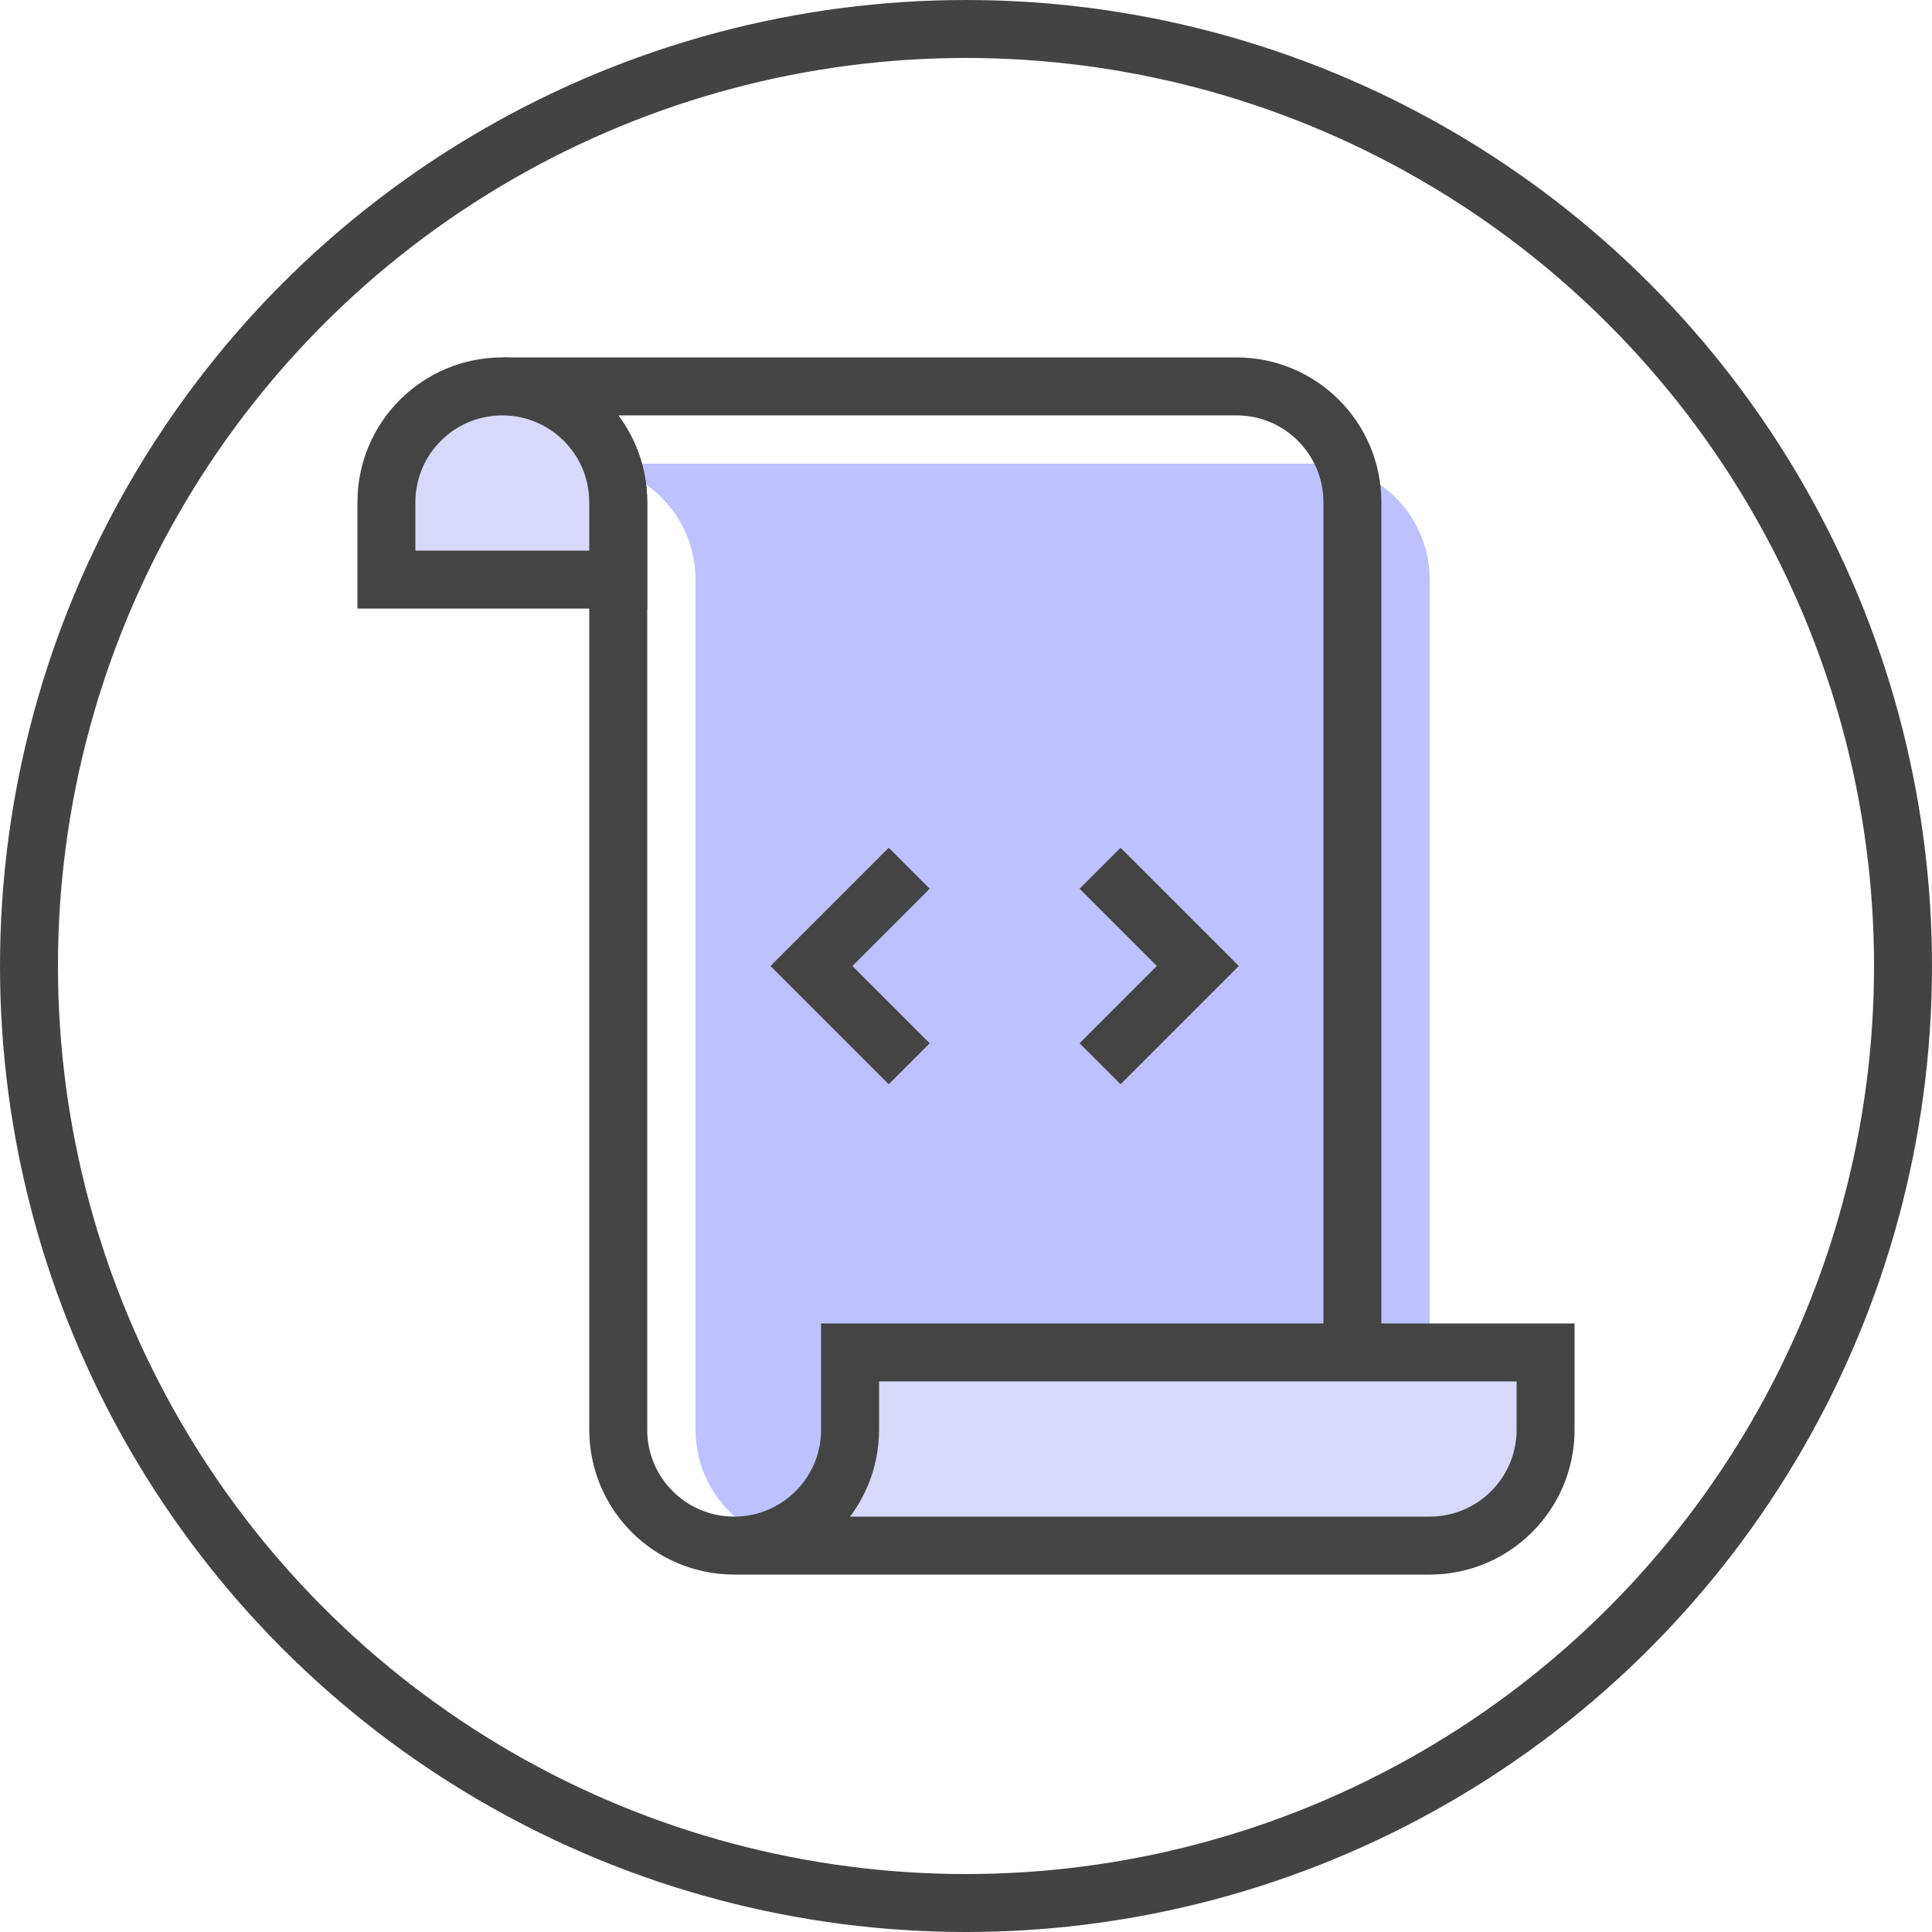
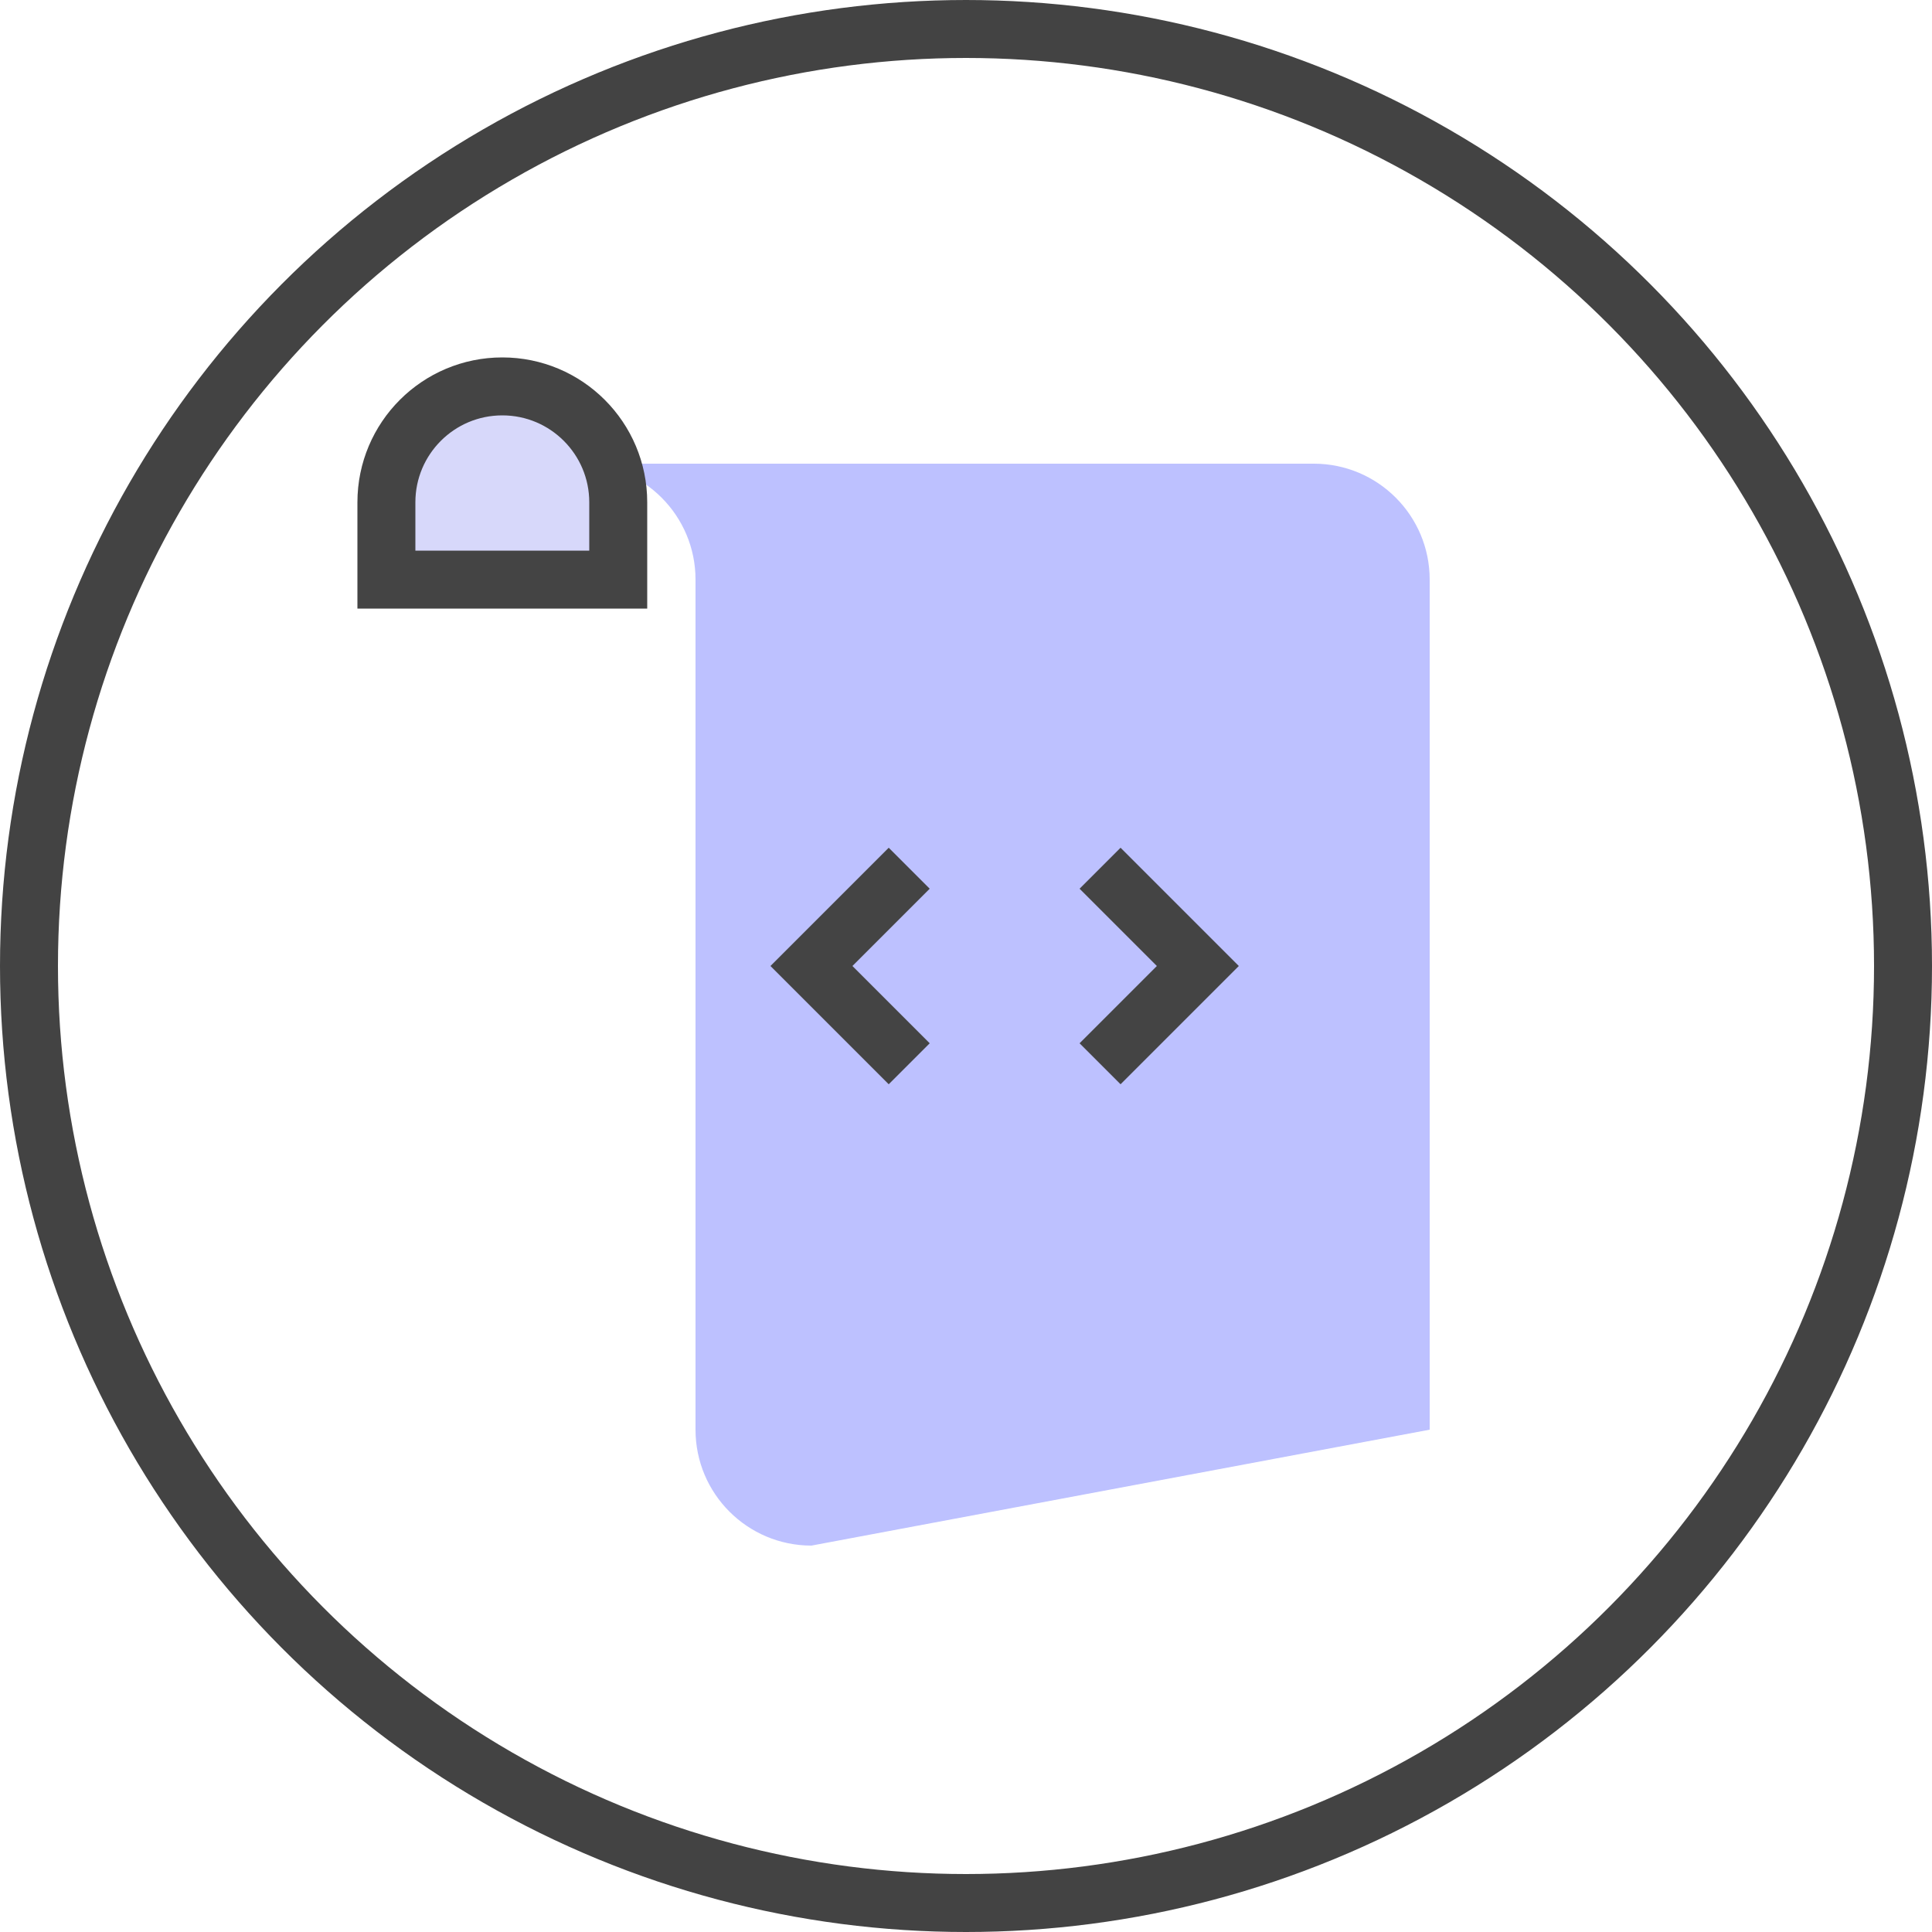
<svg xmlns="http://www.w3.org/2000/svg" width="100px" height="100px" viewBox="0 0 100 100" version="1.1">
  <title>right_tech</title>
  <desc>Created with Sketch.</desc>
  <defs />
  <g id="Page-1" stroke="none" stroke-width="1" fill="none" fill-rule="evenodd">
    <g id="Desktop-HD-Copy-2" transform="translate(-733, -6798)">
      <g id="Group-49" transform="translate(219, 1274)">
        <g id="right_tech" transform="translate(514, 5524)">
          <g id="Group-32">
            <g id="Group-15-Copy">
              <circle id="Oval-4" stroke="#434343" stroke-width="3" cx="50" cy="50" r="48.5" />
              <path d="M74,74 L74,30 C74,26.686 71.314,24 68,24 L30,24 C33.314,24 36,26.686 36,30 L36,74 C36,77.314 38.686,80 42,80" id="Shape" fill="#BDC1FF" />
-               <path d="M70,70 L70,26 C70,22.686 67.314,20 64,20 L26,20 C29.314,20 32,22.686 32,26 L32,74 C32,77.314 34.686,80 38,80" id="Shape" stroke="#444444" stroke-width="3" />
-               <path d="M44,74 C44,77.314 41.314,80 38,80 L74,80 C77.314,80 80,77.314 80,74 L80,70 L44,70 L44,74 Z" id="Shape" stroke="#444444" stroke-width="3" fill="#D7D8FA" stroke-linecap="square" />
              <polyline id="Shape" stroke="#444444" stroke-width="3" stroke-linecap="square" points="46 46 42 50 46 54" />
              <polyline id="Shape" stroke="#444444" stroke-width="3" stroke-linecap="square" points="58 46 62 50 58 54" />
              <path d="M20,26 C20,22.686 22.686,20 26,20 C29.314,20 32,22.686 32,26 L32,30 L20,30 L20,26 Z" id="Shape" stroke="#444444" stroke-width="3" fill="#D7D8FA" stroke-linecap="square" />
            </g>
          </g>
        </g>
      </g>
    </g>
  </g>
</svg>